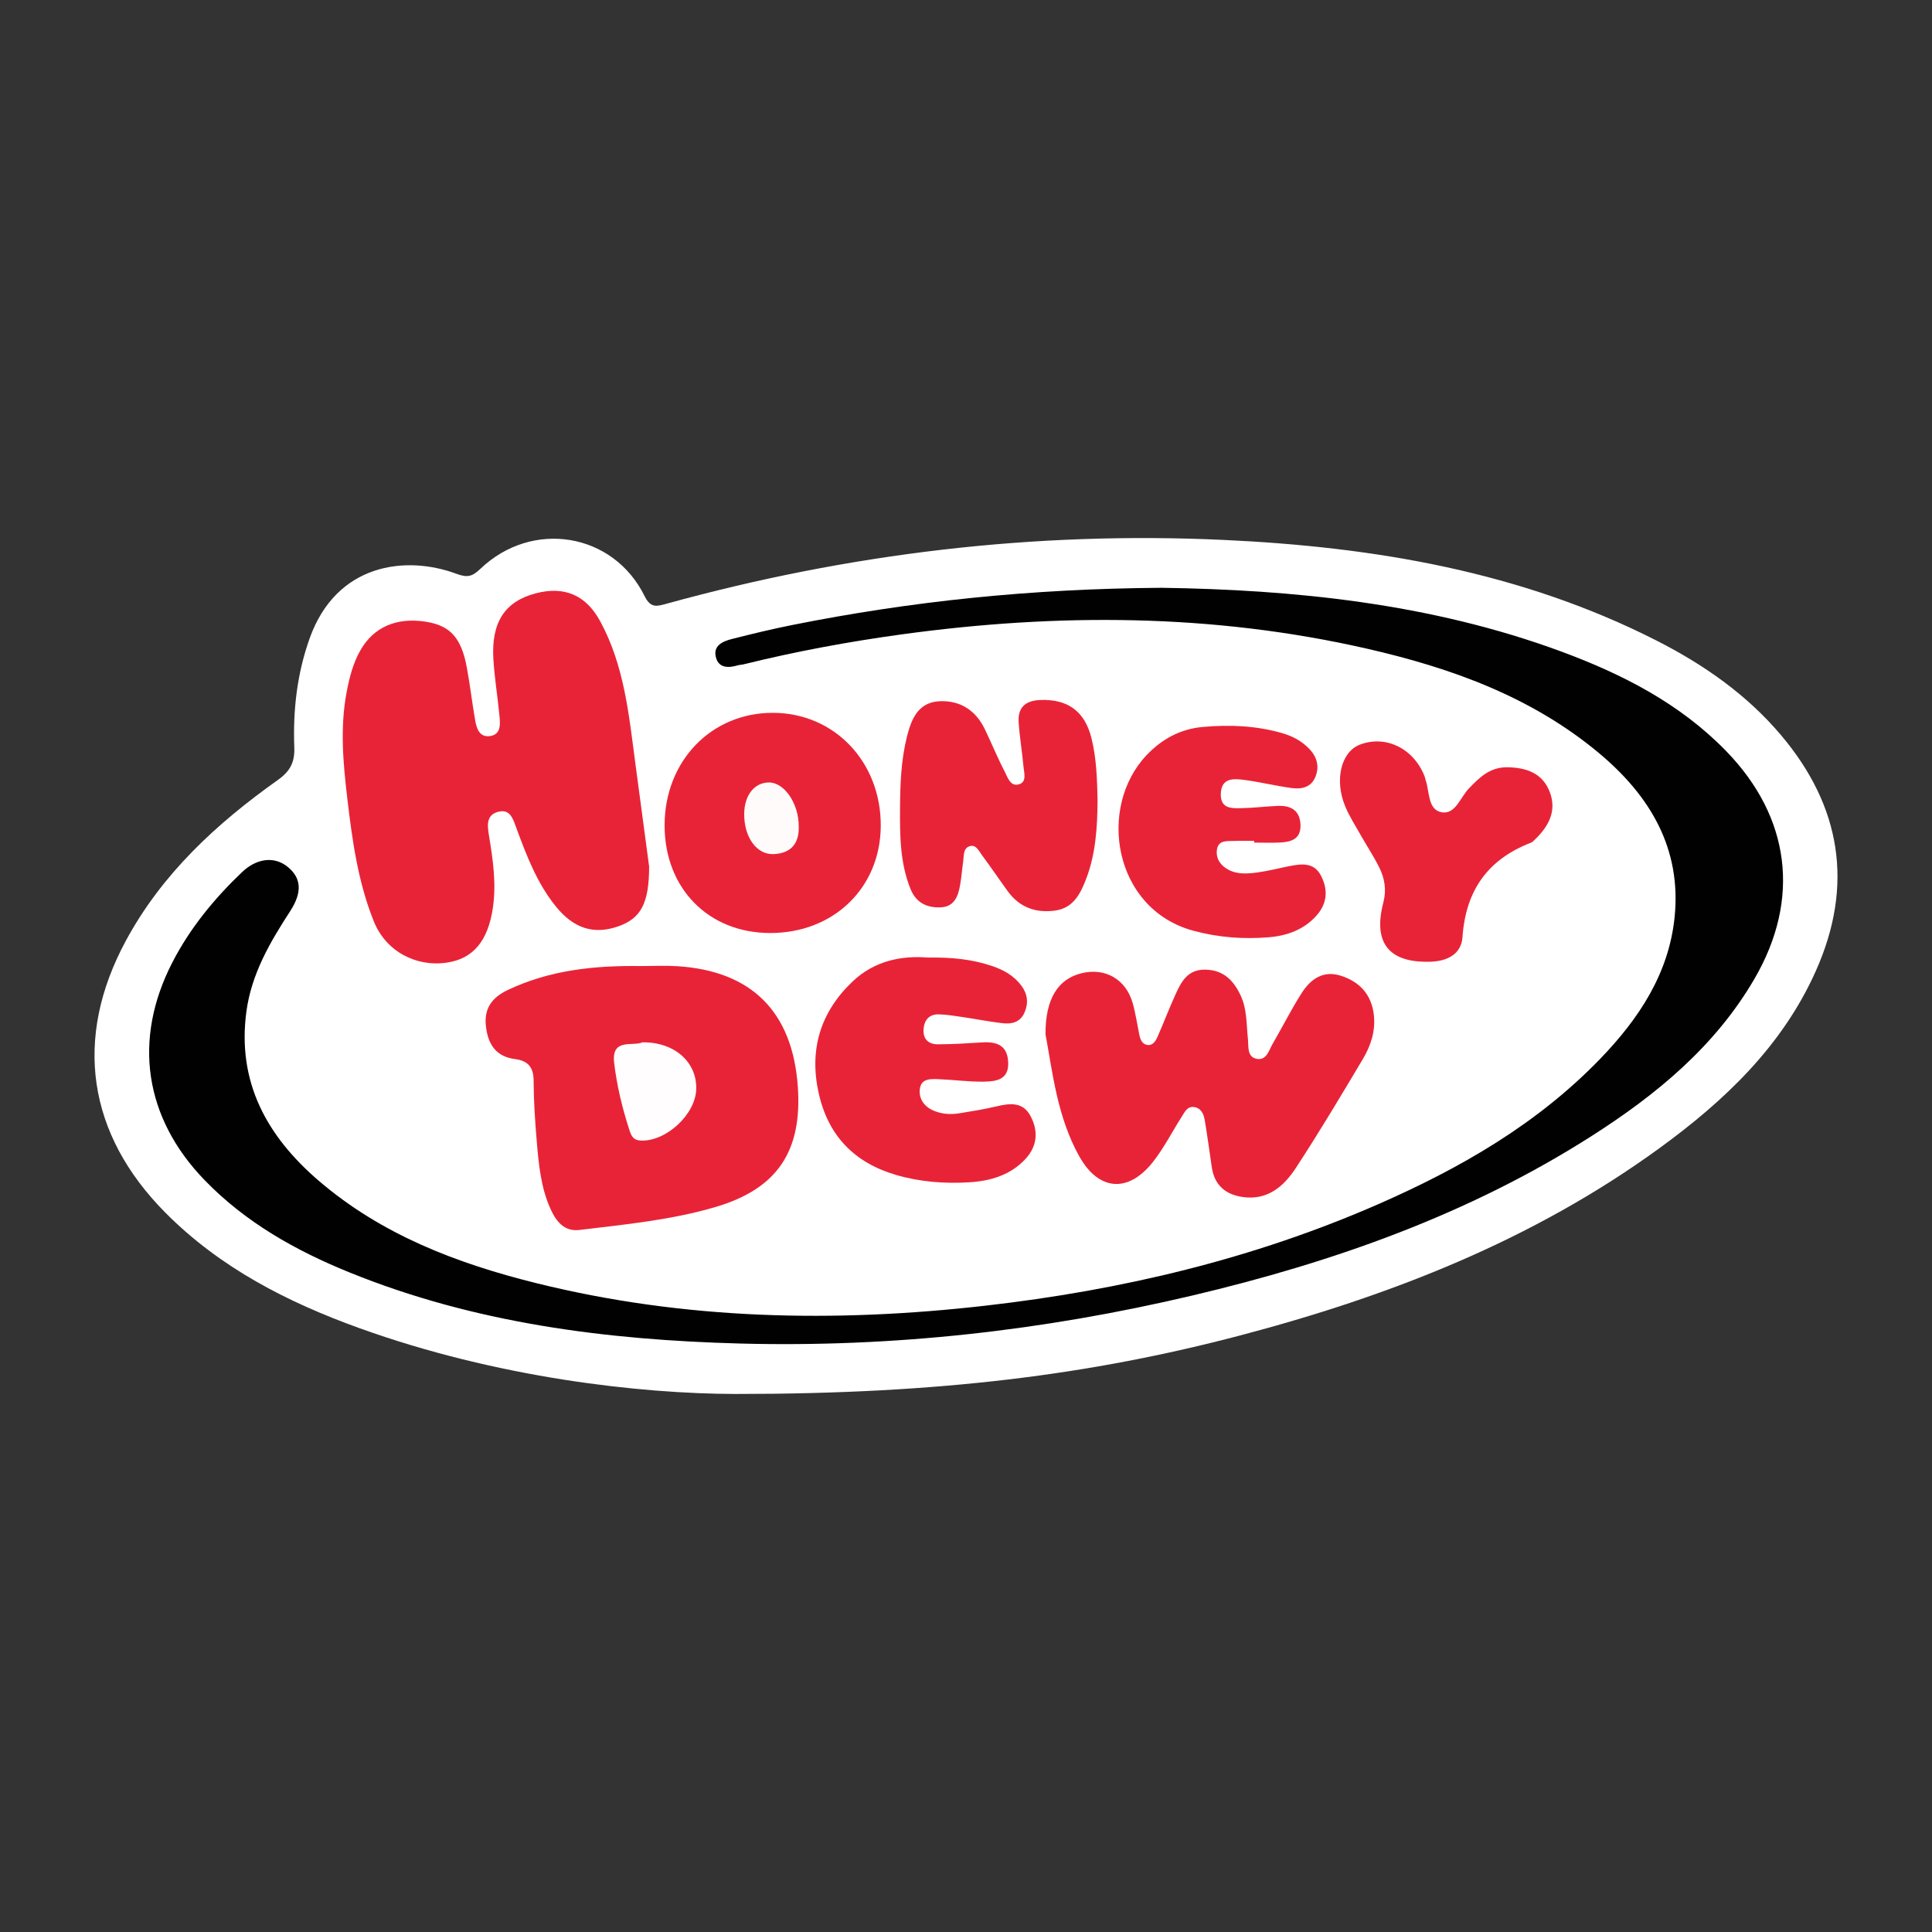
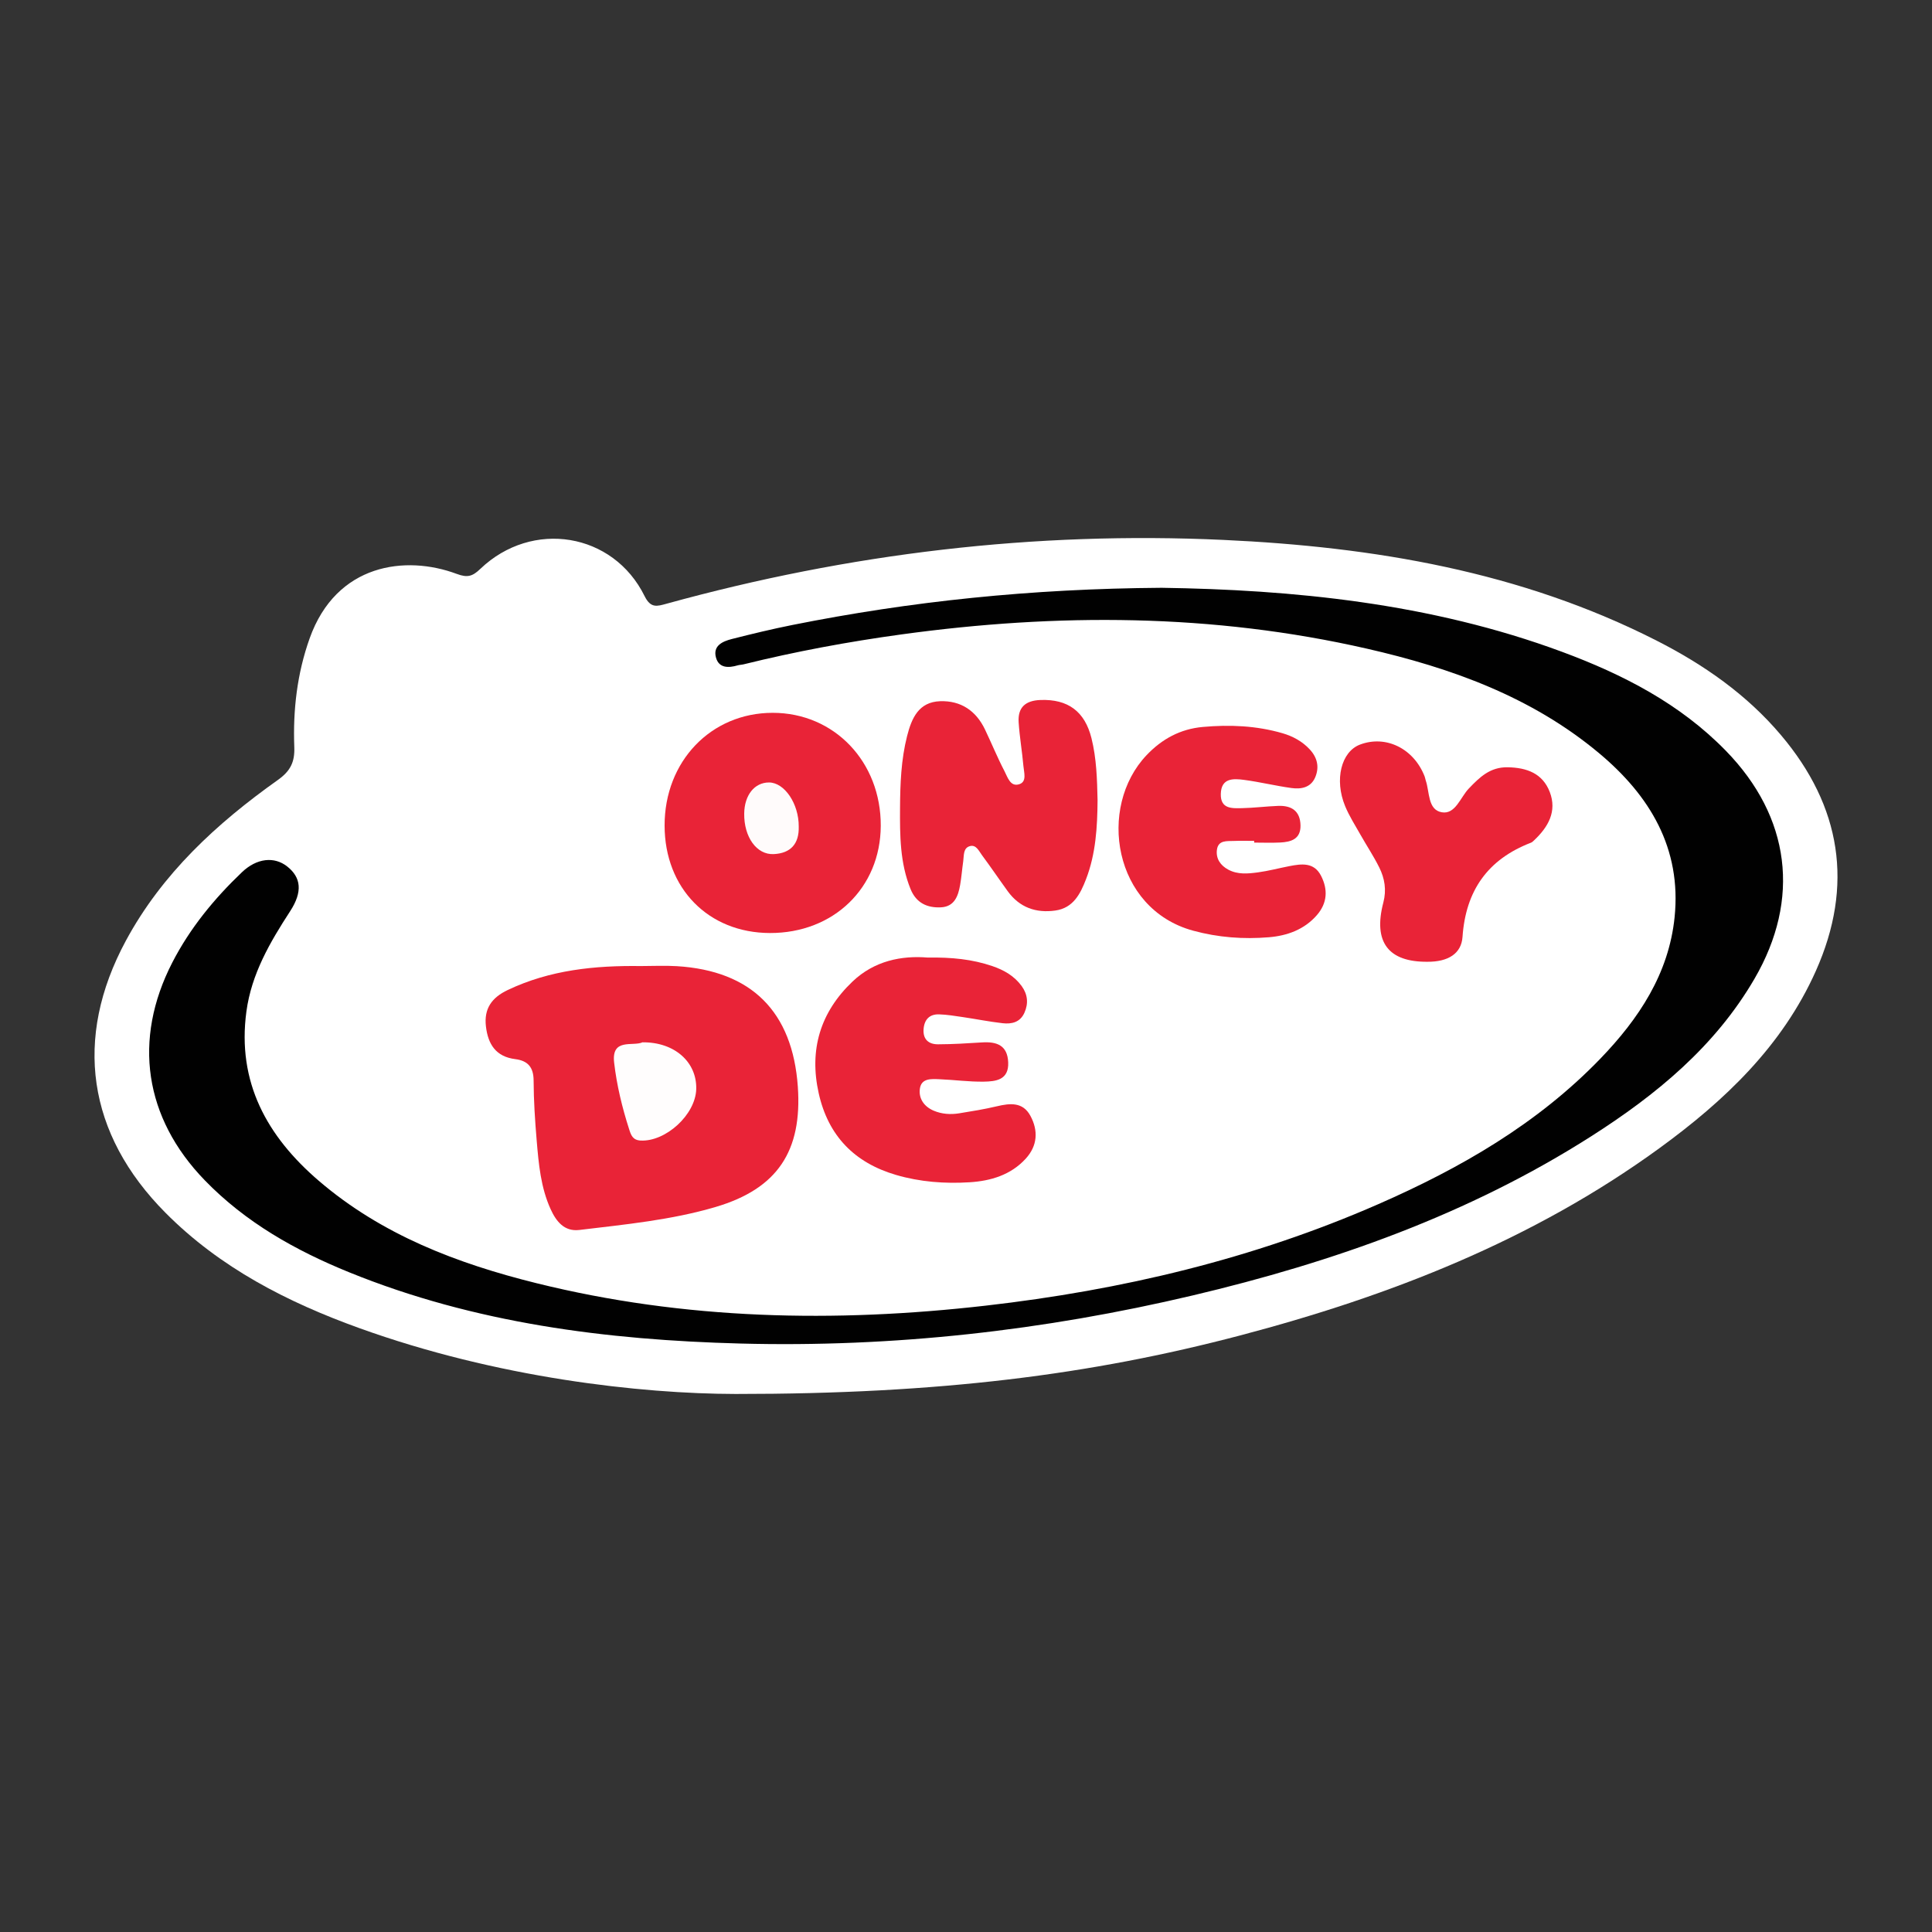
<svg xmlns="http://www.w3.org/2000/svg" version="1.1" id="Layer_1" x="0px" y="0px" width="200px" height="200px" viewBox="0 0 200 200" enable-background="new 0 0 200 200" xml:space="preserve">
  <rect x="0" y="0" width="200" height="200" fill="#333333" stroke="none" />
  <g>
    <path fill="#FFFFFF" d="M76.149,144.303c-9.849-0.018-24.688-1.671-38.97-6.823c-7.433-2.681-14.386-6.236-20.041-11.926   c-8.1-8.15-9.567-18.052-4.112-28.165c3.746-6.945,9.399-12.147,15.734-16.645c1.3-0.923,1.763-1.85,1.705-3.399   c-0.144-3.834,0.286-7.604,1.589-11.262c2.761-7.749,9.948-8.645,15.221-6.675c1.121,0.419,1.634,0.26,2.448-0.518   c5.367-5.131,13.758-3.761,17.002,2.813c0.631,1.279,1.278,1.069,2.271,0.795c18.876-5.208,38.102-7.513,57.664-6.606   c15.569,0.722,30.766,3.264,44.85,10.434c4.86,2.474,9.297,5.563,12.848,9.761c6.245,7.381,7.574,15.567,3.615,24.43   c-3.477,7.785-9.464,13.451-16.213,18.359c-13.101,9.526-27.911,15.299-43.44,19.384C112.945,142.303,97.29,144.312,76.149,144.303   z" />
    <path fill="#010101" d="M120.253,60.848c13.451,0.201,27.757,1.548,41.473,6.637c6.288,2.333,12.181,5.359,16.933,10.234   c6.684,6.856,7.763,15.356,2.966,23.6c-4.088,7.025-10.182,12.023-16.907,16.311c-12.702,8.098-26.699,13.033-41.255,16.474   c-15.388,3.637-31.014,5.397-46.829,4.978c-13.851-0.367-27.497-2.098-40.472-7.368c-5.566-2.261-10.735-5.166-14.966-9.532   c-6.263-6.462-7.469-14.558-3.359-22.544c1.83-3.557,4.332-6.602,7.208-9.346c1.538-1.467,3.349-1.651,4.685-0.595   c1.433,1.132,1.623,2.603,0.304,4.633c-2.091,3.217-4.001,6.488-4.526,10.372c-0.991,7.328,2.136,12.937,7.487,17.529   c6.524,5.6,14.35,8.575,22.538,10.604c15.333,3.799,30.867,4.113,46.502,2.325c14.05-1.606,27.676-4.823,40.66-10.512   c8.5-3.724,16.463-8.307,22.977-15.061c3.974-4.121,7.082-8.784,7.681-14.631c0.732-7.145-2.563-12.601-7.841-17.007   c-6.986-5.832-15.317-8.816-24.022-10.803c-15.953-3.642-32.04-3.689-48.19-1.47c-5.496,0.755-10.938,1.764-16.322,3.094   c-0.201,0.05-0.416,0.049-0.615,0.107c-0.95,0.279-1.936,0.297-2.243-0.797c-0.346-1.232,0.678-1.686,1.637-1.93   c2.079-0.528,4.166-1.033,6.269-1.453C94.302,62.244,106.698,60.944,120.253,60.848z" />
-     <path fill="#E92337" d="M67.197,89.699c0.005,3.872-0.892,5.392-3.205,6.2c-2.493,0.871-4.581,0.242-6.437-2.045   c-1.952-2.407-3.042-5.267-4.1-8.133c-0.343-0.93-0.633-2.032-1.922-1.673c-1.225,0.341-1.08,1.442-0.917,2.432   c0.406,2.467,0.773,4.931,0.414,7.445c-0.493,3.458-2.034,5.331-4.778,5.727c-3.252,0.47-6.322-1.215-7.547-4.252   c-1.65-4.091-2.243-8.425-2.756-12.768c-0.432-3.658-0.762-7.314-0.066-10.983c0.287-1.509,0.659-2.983,1.422-4.324   c1.373-2.414,3.749-3.44,6.772-2.965c2.501,0.393,3.667,1.639,4.238,4.684c0.345,1.838,0.553,3.702,0.878,5.544   c0.148,0.837,0.447,1.762,1.528,1.612c1.11-0.154,1.068-1.156,0.993-1.983c-0.182-2.001-0.522-3.991-0.641-5.994   c-0.226-3.832,1.206-5.972,4.398-6.804c2.947-0.769,5.174,0.179,6.637,2.852c2.531,4.623,2.997,9.761,3.674,14.845   C66.287,82.895,66.793,86.674,67.197,89.699z" />
    <path fill="#E92337" d="M66.323,100.006c1.247,0,2.498-0.065,3.741,0.011c7.733,0.471,11.984,4.719,12.527,12.474   c0.466,6.663-2.11,10.563-8.5,12.451c-4.597,1.358-9.378,1.813-14.122,2.384c-1.549,0.186-2.39-0.88-2.969-2.153   c-1.023-2.25-1.237-4.676-1.441-7.09c-0.175-2.071-0.312-4.151-0.32-6.228c-0.005-1.381-0.605-2.051-1.9-2.214   c-1.994-0.251-2.816-1.522-3.035-3.381c-0.219-1.854,0.612-2.992,2.248-3.77C56.921,100.408,61.578,99.94,66.323,100.006z" />
-     <path fill="#E92337" d="M108.23,107.061c-0.017-3.677,1.304-5.717,3.733-6.314c2.445-0.601,4.592,0.624,5.292,3.092   c0.301,1.063,0.46,2.166,0.682,3.251c0.101,0.493,0.277,0.991,0.818,1.081c0.574,0.096,0.874-0.39,1.067-0.828   c0.642-1.457,1.204-2.949,1.864-4.397c0.612-1.344,1.273-2.615,3.125-2.567c1.882,0.048,2.896,1.14,3.617,2.665   c0.67,1.417,0.595,2.973,0.755,4.485c0.084,0.796-0.121,1.887,0.919,2.083c1.019,0.192,1.26-0.907,1.66-1.589   c1.015-1.731,1.907-3.539,2.99-5.226c0.912-1.42,2.194-2.376,4.037-1.793c1.958,0.619,3.172,1.936,3.426,4.016   c0.202,1.654-0.29,3.195-1.111,4.576c-2.266,3.81-4.541,7.619-6.968,11.327c-1.245,1.902-2.943,3.372-5.523,2.988   c-1.783-0.265-2.893-1.246-3.167-3.072c-0.247-1.643-0.459-3.292-0.74-4.929c-0.107-0.625-0.402-1.235-1.138-1.313   c-0.672-0.071-0.929,0.528-1.22,0.982c-1.008,1.574-1.858,3.27-3.011,4.727c-2.561,3.235-5.619,2.966-7.613-0.606   C109.44,115.611,108.965,111.025,108.23,107.061z" />
    <path fill="#E92337" d="M96.04,99.127c2.486-0.039,4.617,0.178,6.679,0.88c1.206,0.411,2.286,1.024,3.047,2.075   c0.615,0.85,0.718,1.781,0.283,2.755c-0.447,1.001-1.324,1.192-2.259,1.086c-1.374-0.157-2.734-0.43-4.104-0.632   c-0.82-0.121-1.644-0.258-2.47-0.285c-0.998-0.032-1.532,0.543-1.607,1.526c-0.081,1.06,0.523,1.576,1.49,1.574   c1.523-0.004,3.047-0.1,4.568-0.196c1.521-0.096,2.629,0.298,2.701,2.067c0.075,1.826-1.278,1.975-2.537,1.995   c-1.52,0.024-3.043-0.189-4.567-0.249c-0.823-0.033-1.864-0.129-2.033,0.943c-0.161,1.022,0.406,1.876,1.415,2.308   c0.853,0.364,1.758,0.42,2.66,0.274c1.301-0.211,2.605-0.421,3.886-0.725c1.369-0.325,2.69-0.463,3.471,0.979   c0.835,1.542,0.742,3.105-0.479,4.442c-1.546,1.693-3.625,2.307-5.805,2.444c-2.568,0.161-5.139-0.031-7.628-0.761   c-4.297-1.261-7.014-4.042-7.998-8.451c-1.008-4.512,0.164-8.39,3.496-11.563C90.513,99.454,93.336,98.904,96.04,99.127z" />
    <path fill="#E92337" d="M68.799,85.47c-0.011-6.656,4.799-11.677,11.189-11.679c6.372-0.002,11.219,5.069,11.188,11.705   c-0.031,6.413-4.886,11.107-11.472,11.09C73.331,96.571,68.81,91.961,68.799,85.47z" />
    <path fill="#E92337" d="M113.62,82.828c-0.02,2.786-0.182,5.561-1.197,8.191c-0.581,1.504-1.312,2.977-3.173,3.239   c-2.012,0.284-3.707-0.315-4.931-2c-0.897-1.235-1.75-2.501-2.661-3.725c-0.314-0.422-0.598-1.109-1.232-0.948   c-0.738,0.187-0.627,0.972-0.713,1.566c-0.119,0.822-0.179,1.654-0.323,2.472c-0.201,1.149-0.597,2.236-1.983,2.304   c-1.416,0.069-2.558-0.444-3.145-1.887c-1.103-2.711-1.108-5.578-1.091-8.409c0.015-2.486,0.11-4.997,0.732-7.44   c0.471-1.849,1.2-3.527,3.423-3.602c2.135-0.072,3.709,0.981,4.637,2.922c0.687,1.437,1.29,2.917,2.026,4.329   c0.322,0.617,0.603,1.665,1.554,1.332c0.77-0.27,0.459-1.208,0.402-1.861c-0.133-1.517-0.397-3.024-0.495-4.543   c-0.099-1.538,0.702-2.249,2.263-2.305c2.825-0.101,4.58,1.163,5.277,3.957C113.515,78.525,113.571,80.677,113.62,82.828z" />
    <path fill="#E92337" d="M129.831,87.048c-0.693,0-1.387-0.023-2.078,0.006c-0.739,0.031-1.662-0.116-1.782,0.949   c-0.102,0.902,0.376,1.591,1.184,2.024c0.978,0.524,2.033,0.419,3.057,0.282c1.096-0.146,2.173-0.436,3.262-0.647   c1.265-0.245,2.548-0.424,3.278,0.994c0.732,1.423,0.654,2.825-0.421,4.068c-1.305,1.509-3.089,2.144-4.979,2.3   c-2.631,0.218-5.246,0.025-7.832-0.679c-8.27-2.25-9.955-12.783-4.817-18.182c1.587-1.667,3.483-2.7,5.812-2.91   c2.789-0.251,5.545-0.134,8.244,0.649c1.074,0.312,2.049,0.839,2.829,1.679c0.786,0.848,1.007,1.831,0.564,2.88   c-0.454,1.075-1.458,1.253-2.458,1.115c-1.646-0.227-3.268-0.626-4.914-0.844c-1.12-0.148-2.363-0.205-2.403,1.457   c-0.038,1.573,1.167,1.492,2.204,1.47c1.246-0.026,2.488-0.187,3.734-0.234c1.386-0.053,2.291,0.531,2.313,2.032   c0.02,1.408-0.976,1.701-2.094,1.759c-0.898,0.046-1.801,0.009-2.701,0.009C129.831,87.168,129.831,87.108,129.831,87.048z" />
    <path fill="#E92337" d="M147.756,99.562c-3.989,0.029-5.639-1.989-4.552-6.138c0.34-1.299,0.139-2.492-0.424-3.625   c-0.584-1.175-1.317-2.275-1.963-3.42c-0.544-0.964-1.148-1.907-1.568-2.924c-1.134-2.744-0.403-5.635,1.53-6.372   c2.685-1.024,5.583,0.404,6.704,3.306c0.05,0.128,0.063,0.27,0.108,0.401c0.416,1.196,0.194,3.037,1.655,3.296   c1.416,0.251,1.927-1.545,2.808-2.461c1.122-1.168,2.195-2.233,4.033-2.197c1.997,0.039,3.608,0.648,4.343,2.557   c0.774,2.012-0.163,3.631-1.619,5.003c-0.1,0.095-0.207,0.202-0.331,0.249c-4.471,1.725-6.751,4.957-7.082,9.76   C151.279,98.712,149.919,99.578,147.756,99.562z" />
    <path fill="#FFFDFD" d="M66.51,107.901c3.336-0.036,5.642,2.061,5.564,4.845c-0.074,2.643-3.148,5.45-5.749,5.324   c-0.844-0.041-1.009-0.589-1.2-1.182c-0.723-2.247-1.278-4.543-1.549-6.88C63.275,107.421,65.515,108.354,66.51,107.901z" />
    <path fill="#FFFBFB" d="M82.685,85.574c0.046,1.775-0.827,2.756-2.588,2.843c-1.771,0.088-3.093-1.775-3.057-4.21   c0.028-1.901,1.064-3.2,2.557-3.207C81.209,80.993,82.704,83.207,82.685,85.574z" />
  </g>
</svg>